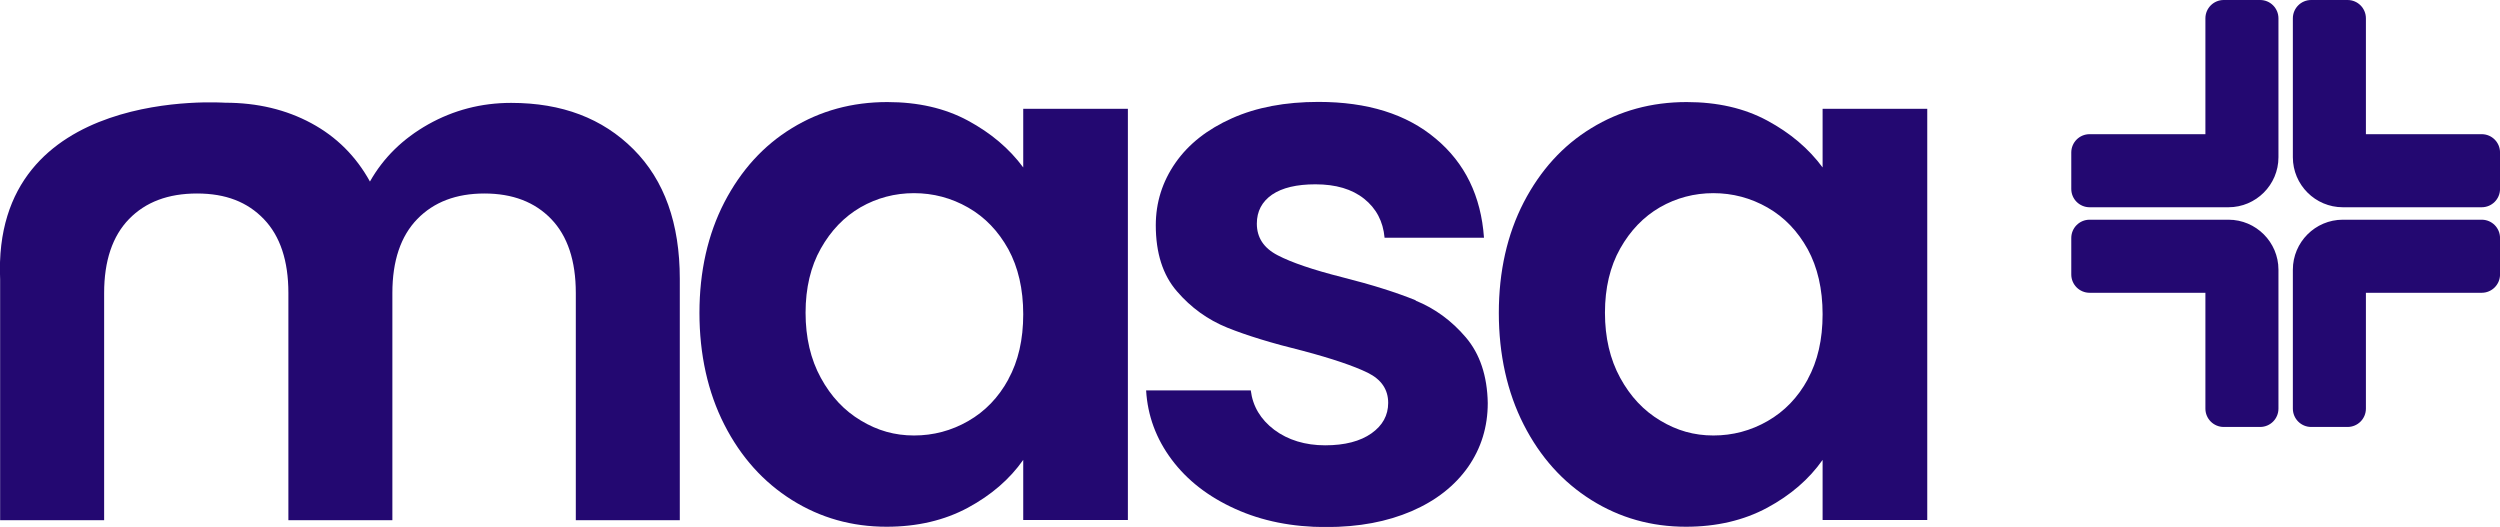
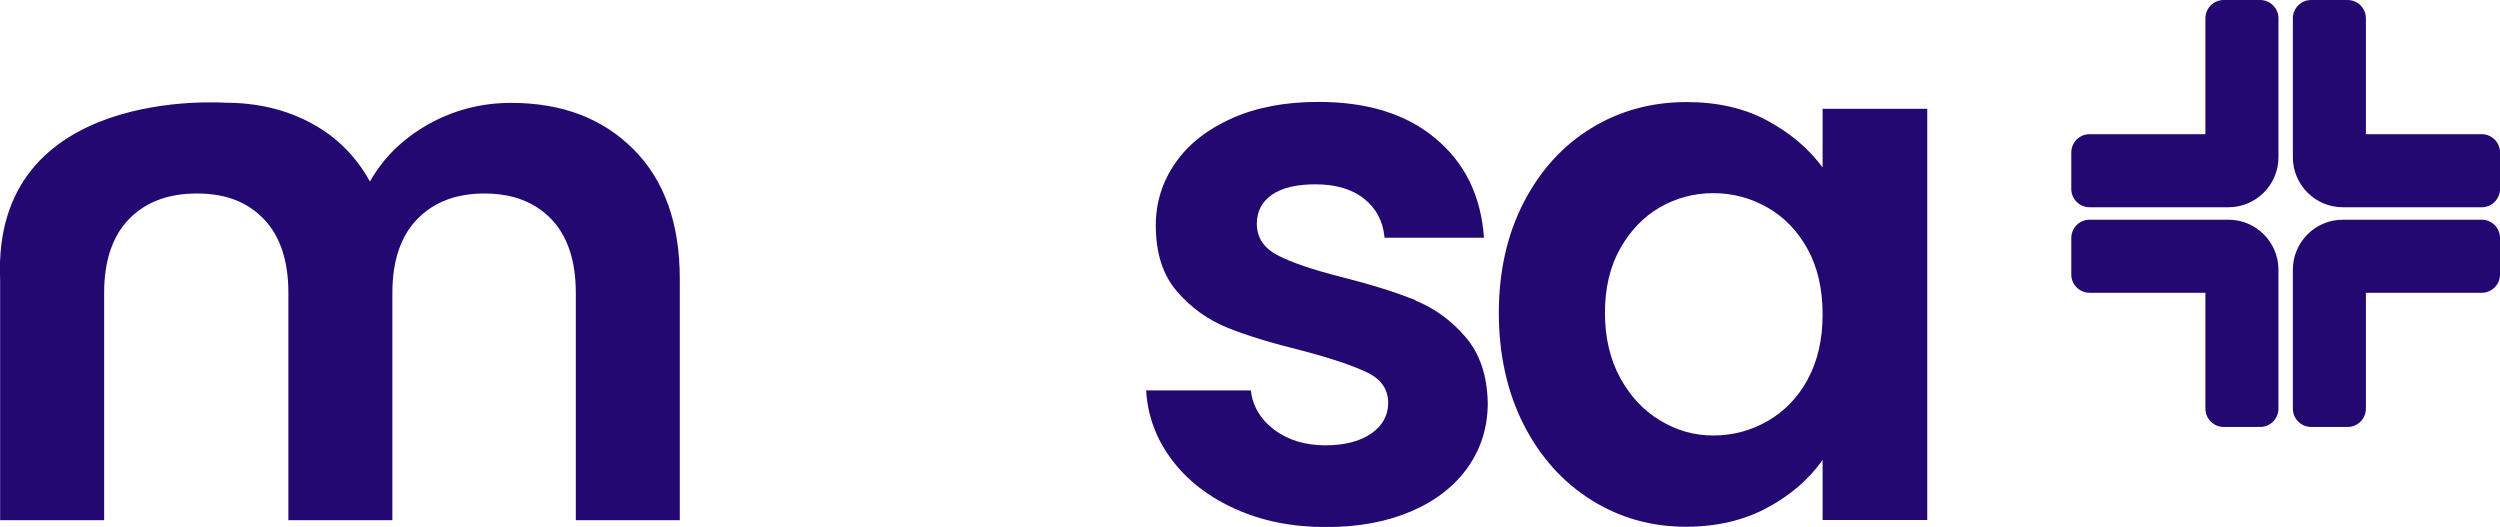
<svg xmlns="http://www.w3.org/2000/svg" width="223" height="47" viewBox="0 0 223 47" fill="none">
  <g clip-path="url(#clip0_1_1123)">
    <path d="M221.367 19.598H208.979C206.525 19.598 204.523 21.6 204.523 24.055V36.448C204.523 37.354 205.254 38.085 206.16 38.085H209.403C210.308 38.085 211.039 37.354 211.039 36.448V26.116H221.367C222.273 26.116 223.003 25.385 223.003 24.479V21.235C223.003 20.328 222.273 19.598 221.367 19.598Z" fill="#230871" />
    <path d="M221.367 11.969H211.039V1.637C211.039 0.731 210.308 0 209.402 0H206.159C205.254 0 204.523 0.731 204.523 1.637V14.03C204.523 16.485 206.525 18.487 208.979 18.487H221.367C222.273 18.487 223.003 17.756 223.003 16.85V13.606C223.003 12.7 222.273 11.969 221.367 11.969Z" fill="#230871" />
    <path d="M198.782 19.598H186.394C185.488 19.598 184.758 20.328 184.758 21.235V24.479C184.758 25.385 185.488 26.116 186.394 26.116H196.722V36.448C196.722 37.354 197.453 38.085 198.358 38.085H201.602C202.507 38.085 203.238 37.354 203.238 36.448V24.055C203.238 21.6 201.236 19.598 198.782 19.598Z" fill="#230871" />
    <path d="M201.602 0H198.358C197.453 0 196.722 0.731 196.722 1.637V11.969H186.394C185.488 11.969 184.758 12.7 184.758 13.606V16.85C184.758 17.756 185.488 18.487 186.394 18.487H198.782C201.236 18.487 203.238 16.485 203.238 14.03V1.637C203.238 0.731 202.507 0 201.602 0Z" fill="#230871" />
    <path d="M45.577 9.178C42.932 9.178 40.464 9.821 38.199 11.092C35.92 12.379 34.197 14.074 32.999 16.193C31.757 13.942 30.018 12.203 27.769 10.99C25.519 9.777 22.963 9.163 20.085 9.163C20.085 9.178 -0.747 7.556 0.012 24.918V46.401H9.289V26.131C9.289 23.266 10.034 21.059 11.509 19.54C12.985 18.02 15.001 17.26 17.572 17.26C20.143 17.26 22.071 18.02 23.532 19.54C24.993 21.059 25.724 23.266 25.724 26.131V46.401H35V26.131C35 23.266 35.745 21.059 37.221 19.54C38.696 18.02 40.697 17.26 43.21 17.26C45.723 17.26 47.709 18.02 49.17 19.54C50.631 21.059 51.362 23.266 51.362 26.131V46.401H60.638V24.874C60.638 19.934 59.265 16.076 56.504 13.314C53.743 10.552 50.12 9.178 45.606 9.178H45.577Z" fill="#230871" />
-     <path d="M91.272 14.936C90.03 13.255 88.394 11.867 86.334 10.756C84.274 9.645 81.879 9.104 79.147 9.104C76.006 9.104 73.172 9.879 70.644 11.428C68.103 12.977 66.101 15.184 64.611 18.049C63.136 20.913 62.391 24.216 62.391 27.913C62.391 31.611 63.136 34.987 64.611 37.88C66.087 40.774 68.103 43.01 70.644 44.603C73.186 46.196 75.991 46.985 79.088 46.985C81.82 46.985 84.245 46.415 86.334 45.29C88.423 44.164 90.074 42.732 91.272 41.022V46.386H100.607V9.704H91.272V14.936ZM89.942 33.847C89.066 35.454 87.868 36.697 86.363 37.559C84.859 38.421 83.252 38.845 81.528 38.845C79.804 38.845 78.27 38.406 76.795 37.515C75.319 36.638 74.121 35.367 73.216 33.701C72.31 32.049 71.857 30.105 71.857 27.899C71.857 25.692 72.31 23.777 73.216 22.17C74.121 20.562 75.305 19.335 76.766 18.487C78.226 17.654 79.819 17.23 81.528 17.23C83.237 17.23 84.859 17.654 86.363 18.516C87.868 19.378 89.051 20.621 89.942 22.228C90.819 23.836 91.272 25.78 91.272 28.03C91.272 30.281 90.834 32.21 89.942 33.832V33.847Z" fill="#230871" />
    <path d="M126.28 26.788C124.556 26.086 122.38 25.399 119.721 24.727C117.121 24.07 115.192 23.412 113.965 22.769C112.723 22.126 112.11 21.191 112.11 19.948C112.11 18.852 112.563 17.99 113.468 17.362C114.374 16.748 115.66 16.441 117.34 16.441C119.151 16.441 120.597 16.865 121.678 17.727C122.759 18.589 123.373 19.744 123.504 21.205H132.372C132.109 17.493 130.677 14.541 128.062 12.364C125.462 10.171 121.971 9.09 117.603 9.09C114.652 9.09 112.081 9.572 109.889 10.551C107.698 11.53 106.018 12.846 104.849 14.526C103.681 16.207 103.096 18.063 103.096 20.095C103.096 22.564 103.724 24.537 104.981 25.984C106.237 27.446 107.742 28.527 109.48 29.229C111.219 29.93 113.468 30.617 116.2 31.289C118.844 31.991 120.773 32.648 122 33.248C123.212 33.847 123.826 34.738 123.826 35.937C123.826 37.047 123.329 37.953 122.336 38.655C121.342 39.356 119.969 39.722 118.202 39.722C116.434 39.722 114.885 39.254 113.658 38.333C112.446 37.413 111.745 36.243 111.569 34.826H102.234C102.366 37.077 103.125 39.137 104.513 40.993C105.901 42.849 107.786 44.311 110.181 45.392C112.563 46.474 115.265 47.014 118.26 47.014C121.255 47.014 123.724 46.532 125.915 45.597C128.106 44.647 129.772 43.331 130.955 41.651C132.124 39.97 132.708 38.07 132.708 35.951C132.664 33.525 132.007 31.567 130.75 30.091C129.494 28.615 128.004 27.519 126.28 26.817V26.788Z" fill="#230871" />
    <path d="M162.576 14.936C161.335 13.255 159.699 11.867 157.639 10.756C155.579 9.645 153.183 9.104 150.451 9.104C147.311 9.104 144.476 9.879 141.949 11.428C139.407 12.977 137.406 15.184 135.916 18.049C134.44 20.913 133.695 24.216 133.695 27.913C133.695 31.611 134.44 34.987 135.916 37.88C137.391 40.774 139.407 43.01 141.949 44.603C144.491 46.196 147.296 46.985 150.393 46.985C153.125 46.985 155.55 46.415 157.639 45.29C159.728 44.164 161.379 42.732 162.576 41.022V46.386H171.911V9.704H162.576V14.936ZM161.247 33.847C160.371 35.454 159.173 36.697 157.668 37.559C156.163 38.421 154.556 38.845 152.833 38.845C151.109 38.845 149.575 38.406 148.099 37.515C146.624 36.638 145.426 35.367 144.52 33.701C143.615 32.049 143.162 30.105 143.162 27.899C143.162 25.692 143.615 23.777 144.52 22.17C145.426 20.562 146.609 19.335 148.07 18.487C149.531 17.654 151.123 17.23 152.833 17.23C154.542 17.23 156.163 17.654 157.668 18.516C159.173 19.378 160.356 20.621 161.247 22.228C162.124 23.836 162.576 25.78 162.576 28.03C162.576 30.281 162.138 32.21 161.247 33.832V33.847Z" fill="#230871" />
  </g>
  <defs>
    <clipPath id="clip0_1_1123">
      <rect width="223" height="47" fill="white" />
    </clipPath>
  </defs>
</svg>